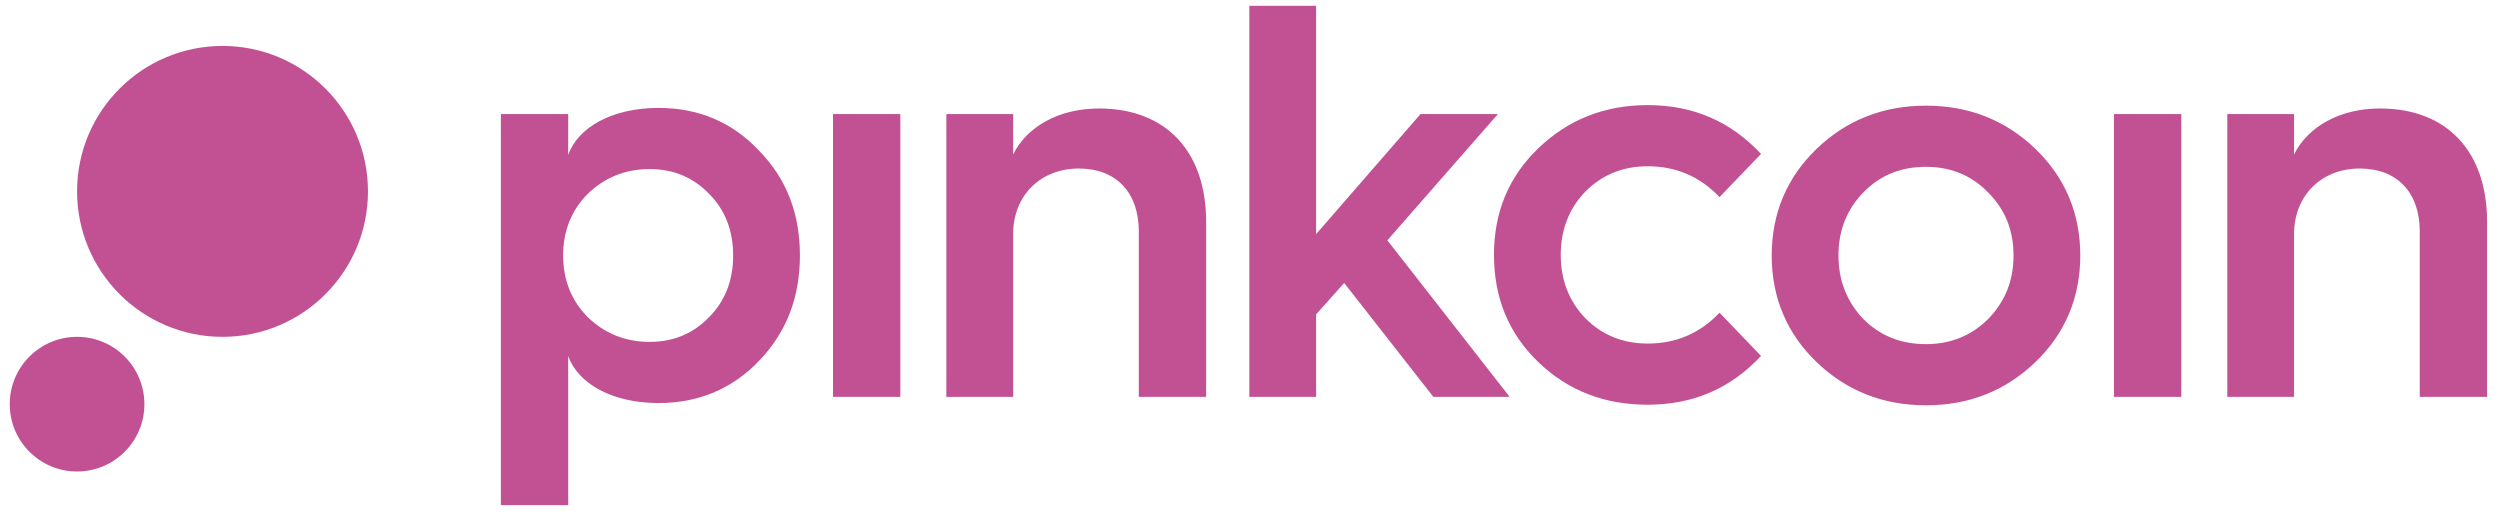
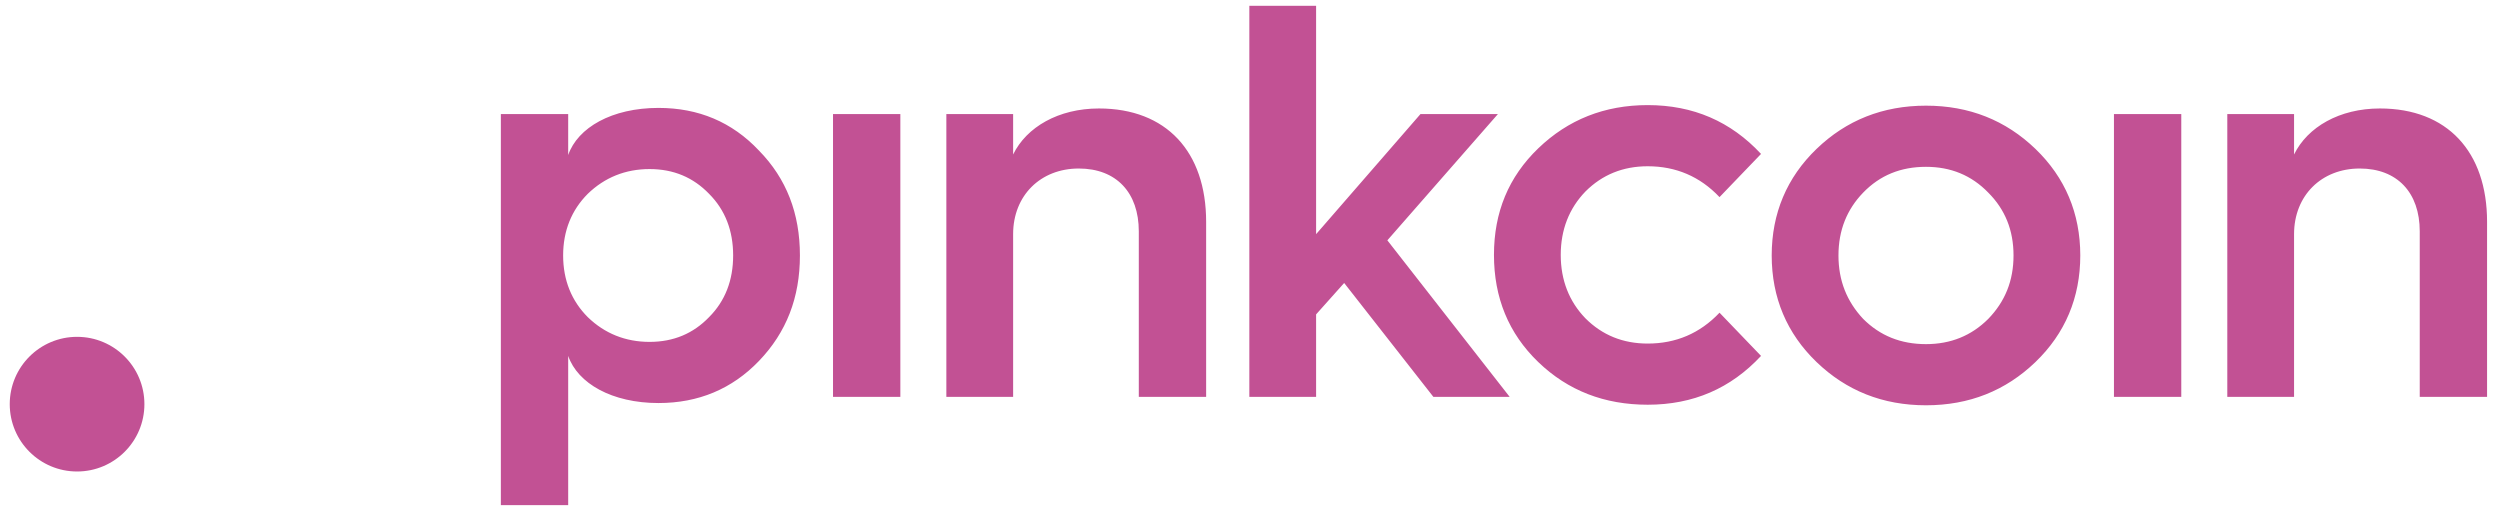
<svg xmlns="http://www.w3.org/2000/svg" width="244" height="50" viewBox="0 0 244 50" fill="none">
  <path fill-rule="evenodd" clip-rule="evenodd" d="M55.455 49.303H48.884V11.135H55.455V15.132C56.386 12.449 59.727 10.532 64.272 10.532C68.16 10.532 71.445 11.901 74.074 14.694C76.757 17.432 78.072 20.827 78.072 24.934C78.072 29.042 76.757 32.437 74.074 35.23C71.445 37.968 68.16 39.337 64.272 39.337C59.727 39.337 56.386 37.42 55.455 34.737V49.303ZM63.396 33.368C65.75 33.368 67.667 32.546 69.2 30.958C70.788 29.37 71.555 27.344 71.555 24.934C71.555 22.525 70.788 20.499 69.2 18.911C67.667 17.323 65.75 16.501 63.396 16.501C61.041 16.501 59.015 17.323 57.372 18.911C55.784 20.499 54.962 22.525 54.962 24.934C54.962 27.344 55.784 29.37 57.372 30.958C59.015 32.546 61.041 33.368 63.396 33.368ZM87.874 38.734H81.302V11.135H87.874V38.734ZM98.881 38.734H92.364V11.135H98.881V15.078C100.195 12.394 103.316 10.587 107.259 10.587C113.831 10.587 117.719 14.804 117.719 21.649V38.734H111.147V22.58C111.147 18.801 108.957 16.447 105.288 16.447C101.564 16.447 98.881 19.075 98.881 22.854V38.734ZM128.452 38.734H121.935V0.566H128.452V22.854L138.637 11.135H146.194L135.406 23.456L147.344 38.734H139.897L131.19 27.618L128.452 30.684V38.734ZM160.816 10.258C165.251 10.258 168.92 11.847 171.877 15.023L167.825 19.239C165.908 17.213 163.554 16.227 160.816 16.227C158.406 16.227 156.38 17.049 154.737 18.692C153.149 20.335 152.328 22.416 152.328 24.88C152.328 27.344 153.149 29.425 154.737 31.068C156.38 32.711 158.406 33.532 160.816 33.532C163.554 33.532 165.908 32.546 167.825 30.52L171.877 34.737C168.92 37.913 165.251 39.501 160.816 39.501C156.599 39.501 153.04 38.132 150.137 35.339C147.235 32.546 145.811 29.042 145.811 24.88C145.811 20.718 147.235 17.268 150.137 14.475C153.04 11.682 156.599 10.258 160.816 10.258ZM177.299 35.339C174.396 32.546 172.918 29.042 172.918 24.934C172.918 20.827 174.396 17.323 177.299 14.53C180.201 11.737 183.761 10.313 187.977 10.313C192.194 10.313 195.753 11.737 198.656 14.53C201.558 17.323 203.036 20.827 203.036 24.934C203.036 29.042 201.558 32.546 198.656 35.339C195.753 38.132 192.194 39.556 187.977 39.556C183.761 39.556 180.201 38.132 177.299 35.339ZM187.977 33.587C190.387 33.587 192.413 32.765 194.056 31.122C195.698 29.425 196.52 27.399 196.52 24.934C196.52 22.47 195.698 20.444 194.056 18.801C192.413 17.104 190.387 16.282 187.977 16.282C185.513 16.282 183.487 17.104 181.844 18.801C180.256 20.444 179.434 22.47 179.434 24.934C179.434 27.399 180.256 29.425 181.844 31.122C183.487 32.765 185.513 33.587 187.977 33.587ZM212.893 38.734H206.322V11.135H212.893V38.734ZM223.9 38.734H217.384V11.135H223.9V15.078C225.215 12.394 228.336 10.587 232.279 10.587C238.85 10.587 242.738 14.804 242.738 21.649V38.734H236.167V22.58C236.167 18.801 233.976 16.447 230.307 16.447C226.584 16.447 223.9 19.075 223.9 22.854V38.734Z" fill="#C25194" />
  <path d="M7.522 46.018C11.152 46.018 14.094 43.075 14.094 39.446C14.094 35.817 11.152 32.875 7.522 32.875C3.893 32.875 0.951 35.817 0.951 39.446C0.951 43.075 3.893 46.018 7.522 46.018Z" fill="#C25194" />
-   <path d="M21.718 32.875C29.558 32.875 35.914 26.519 35.914 18.679C35.914 10.839 29.558 4.484 21.718 4.484C13.878 4.484 7.522 10.839 7.522 18.679C7.522 26.519 13.878 32.875 21.718 32.875Z" fill="#C25194" />
</svg>